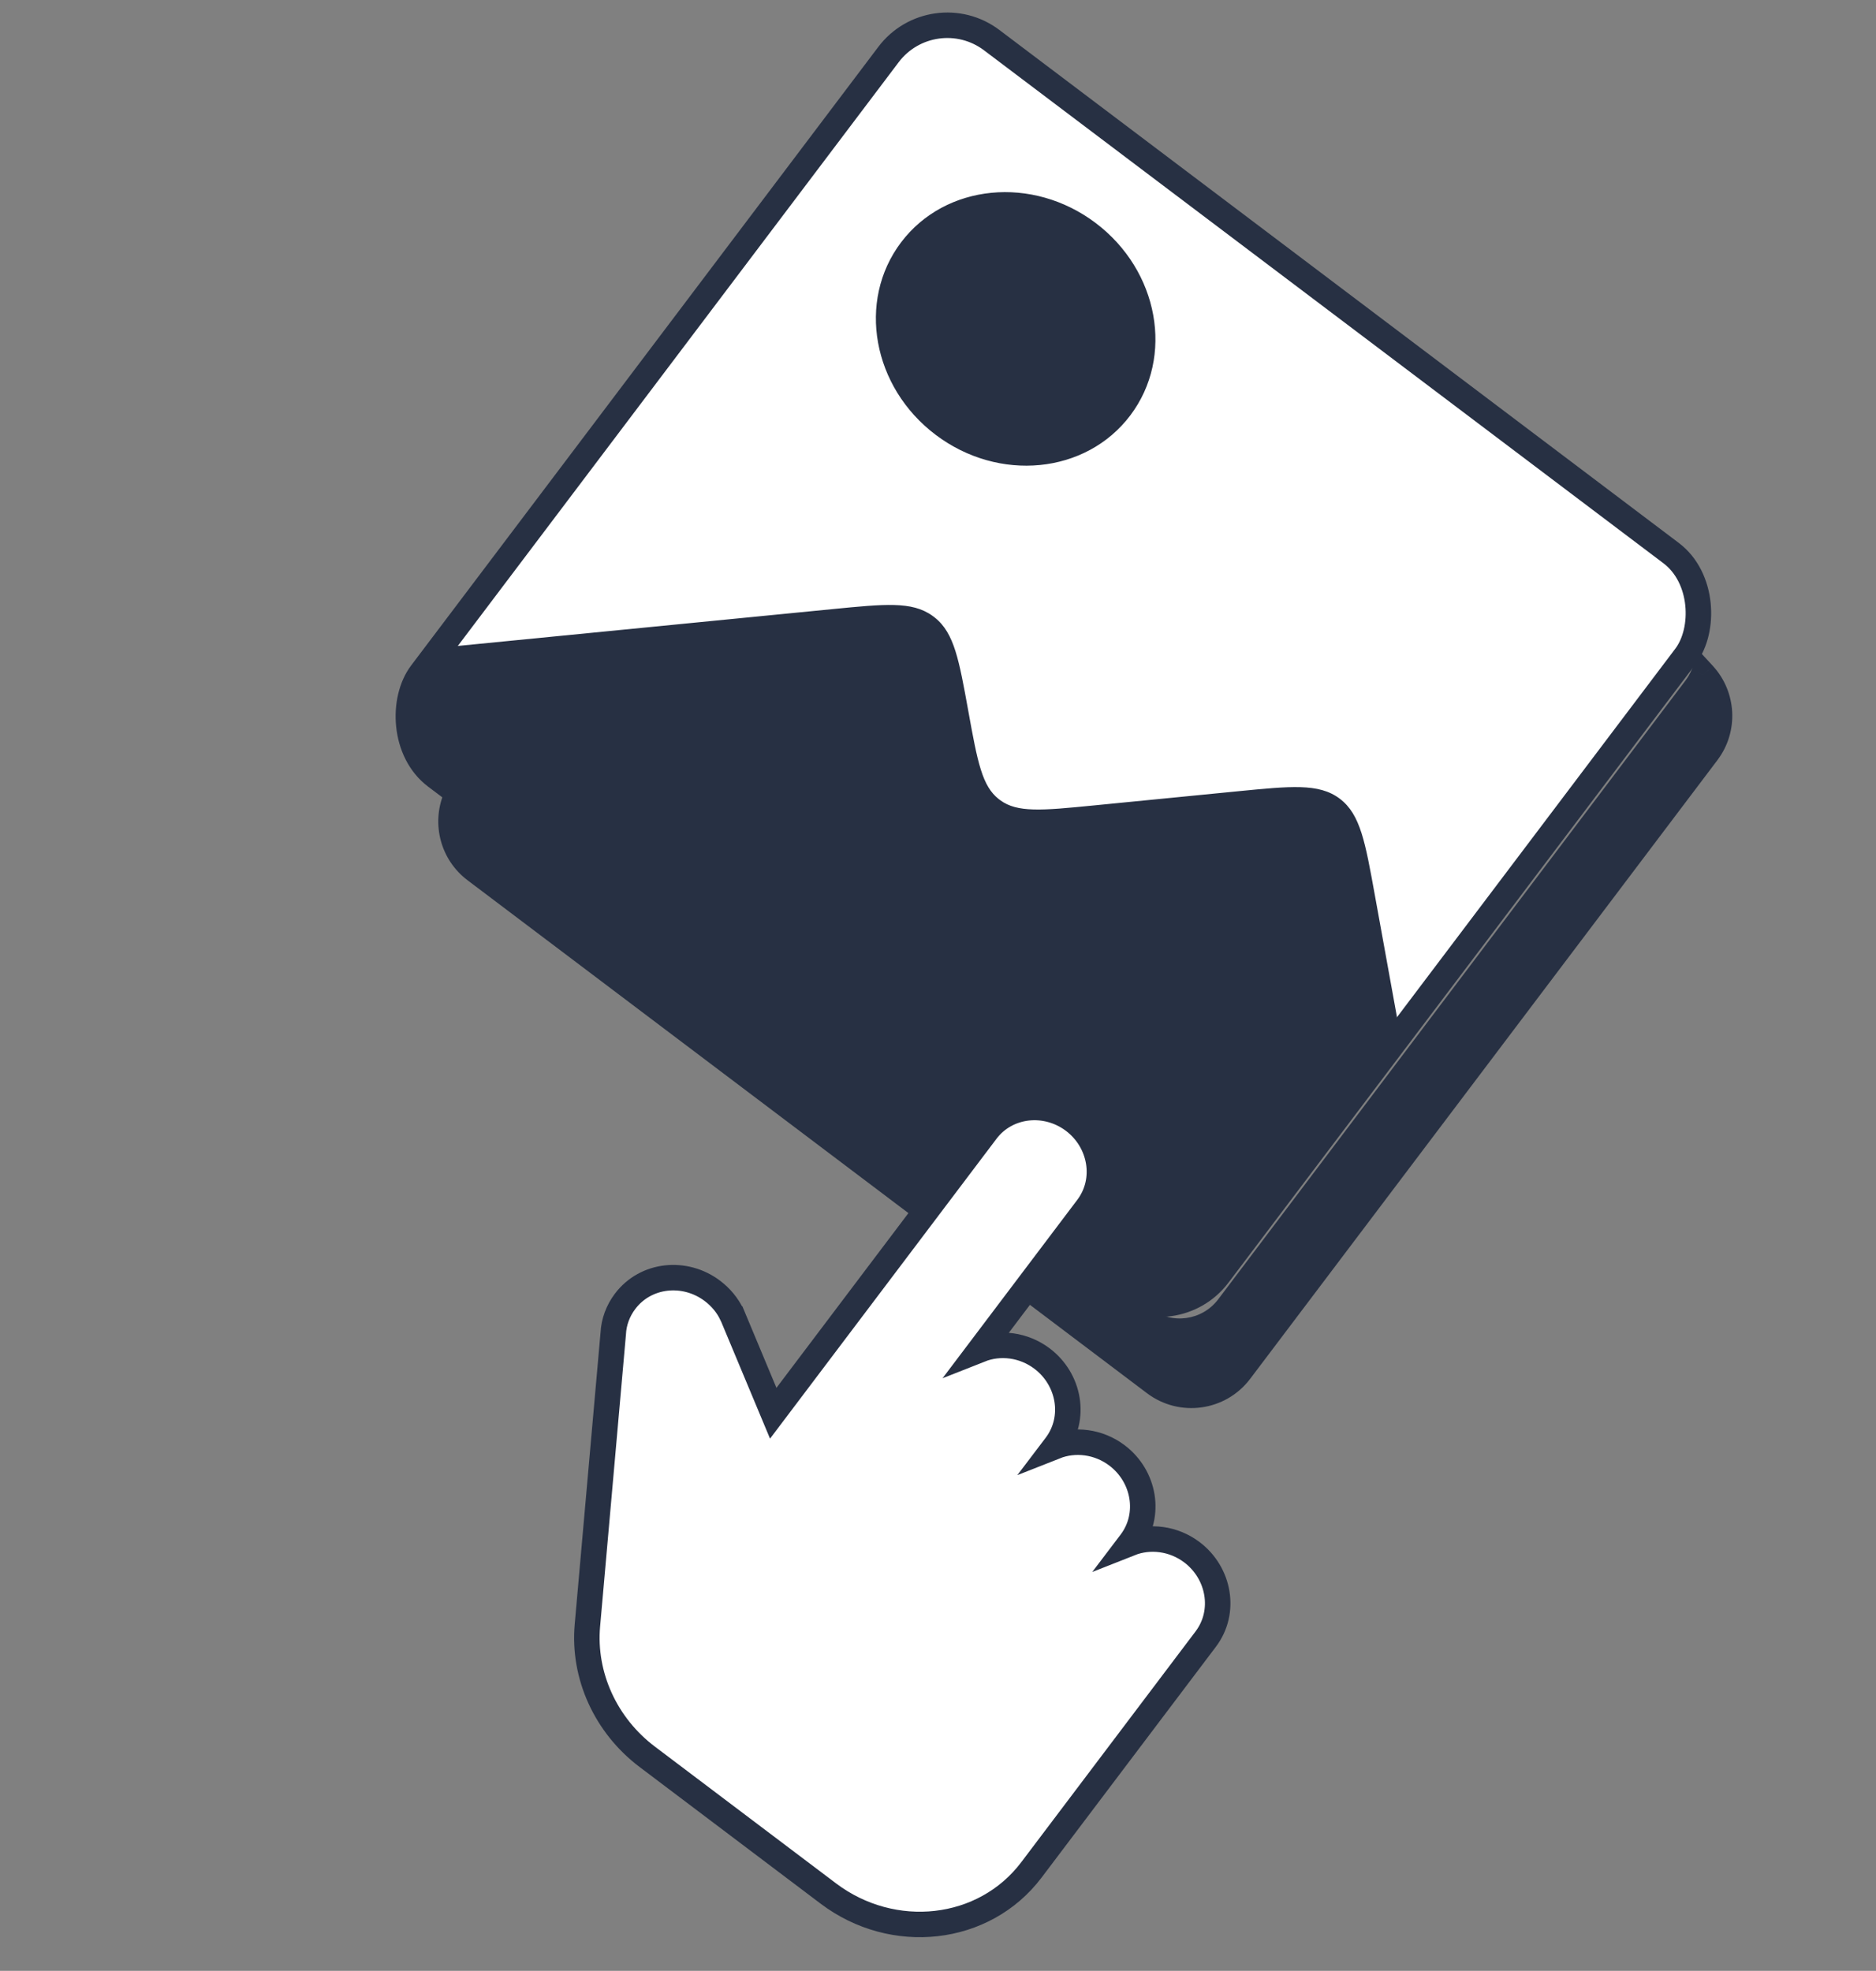
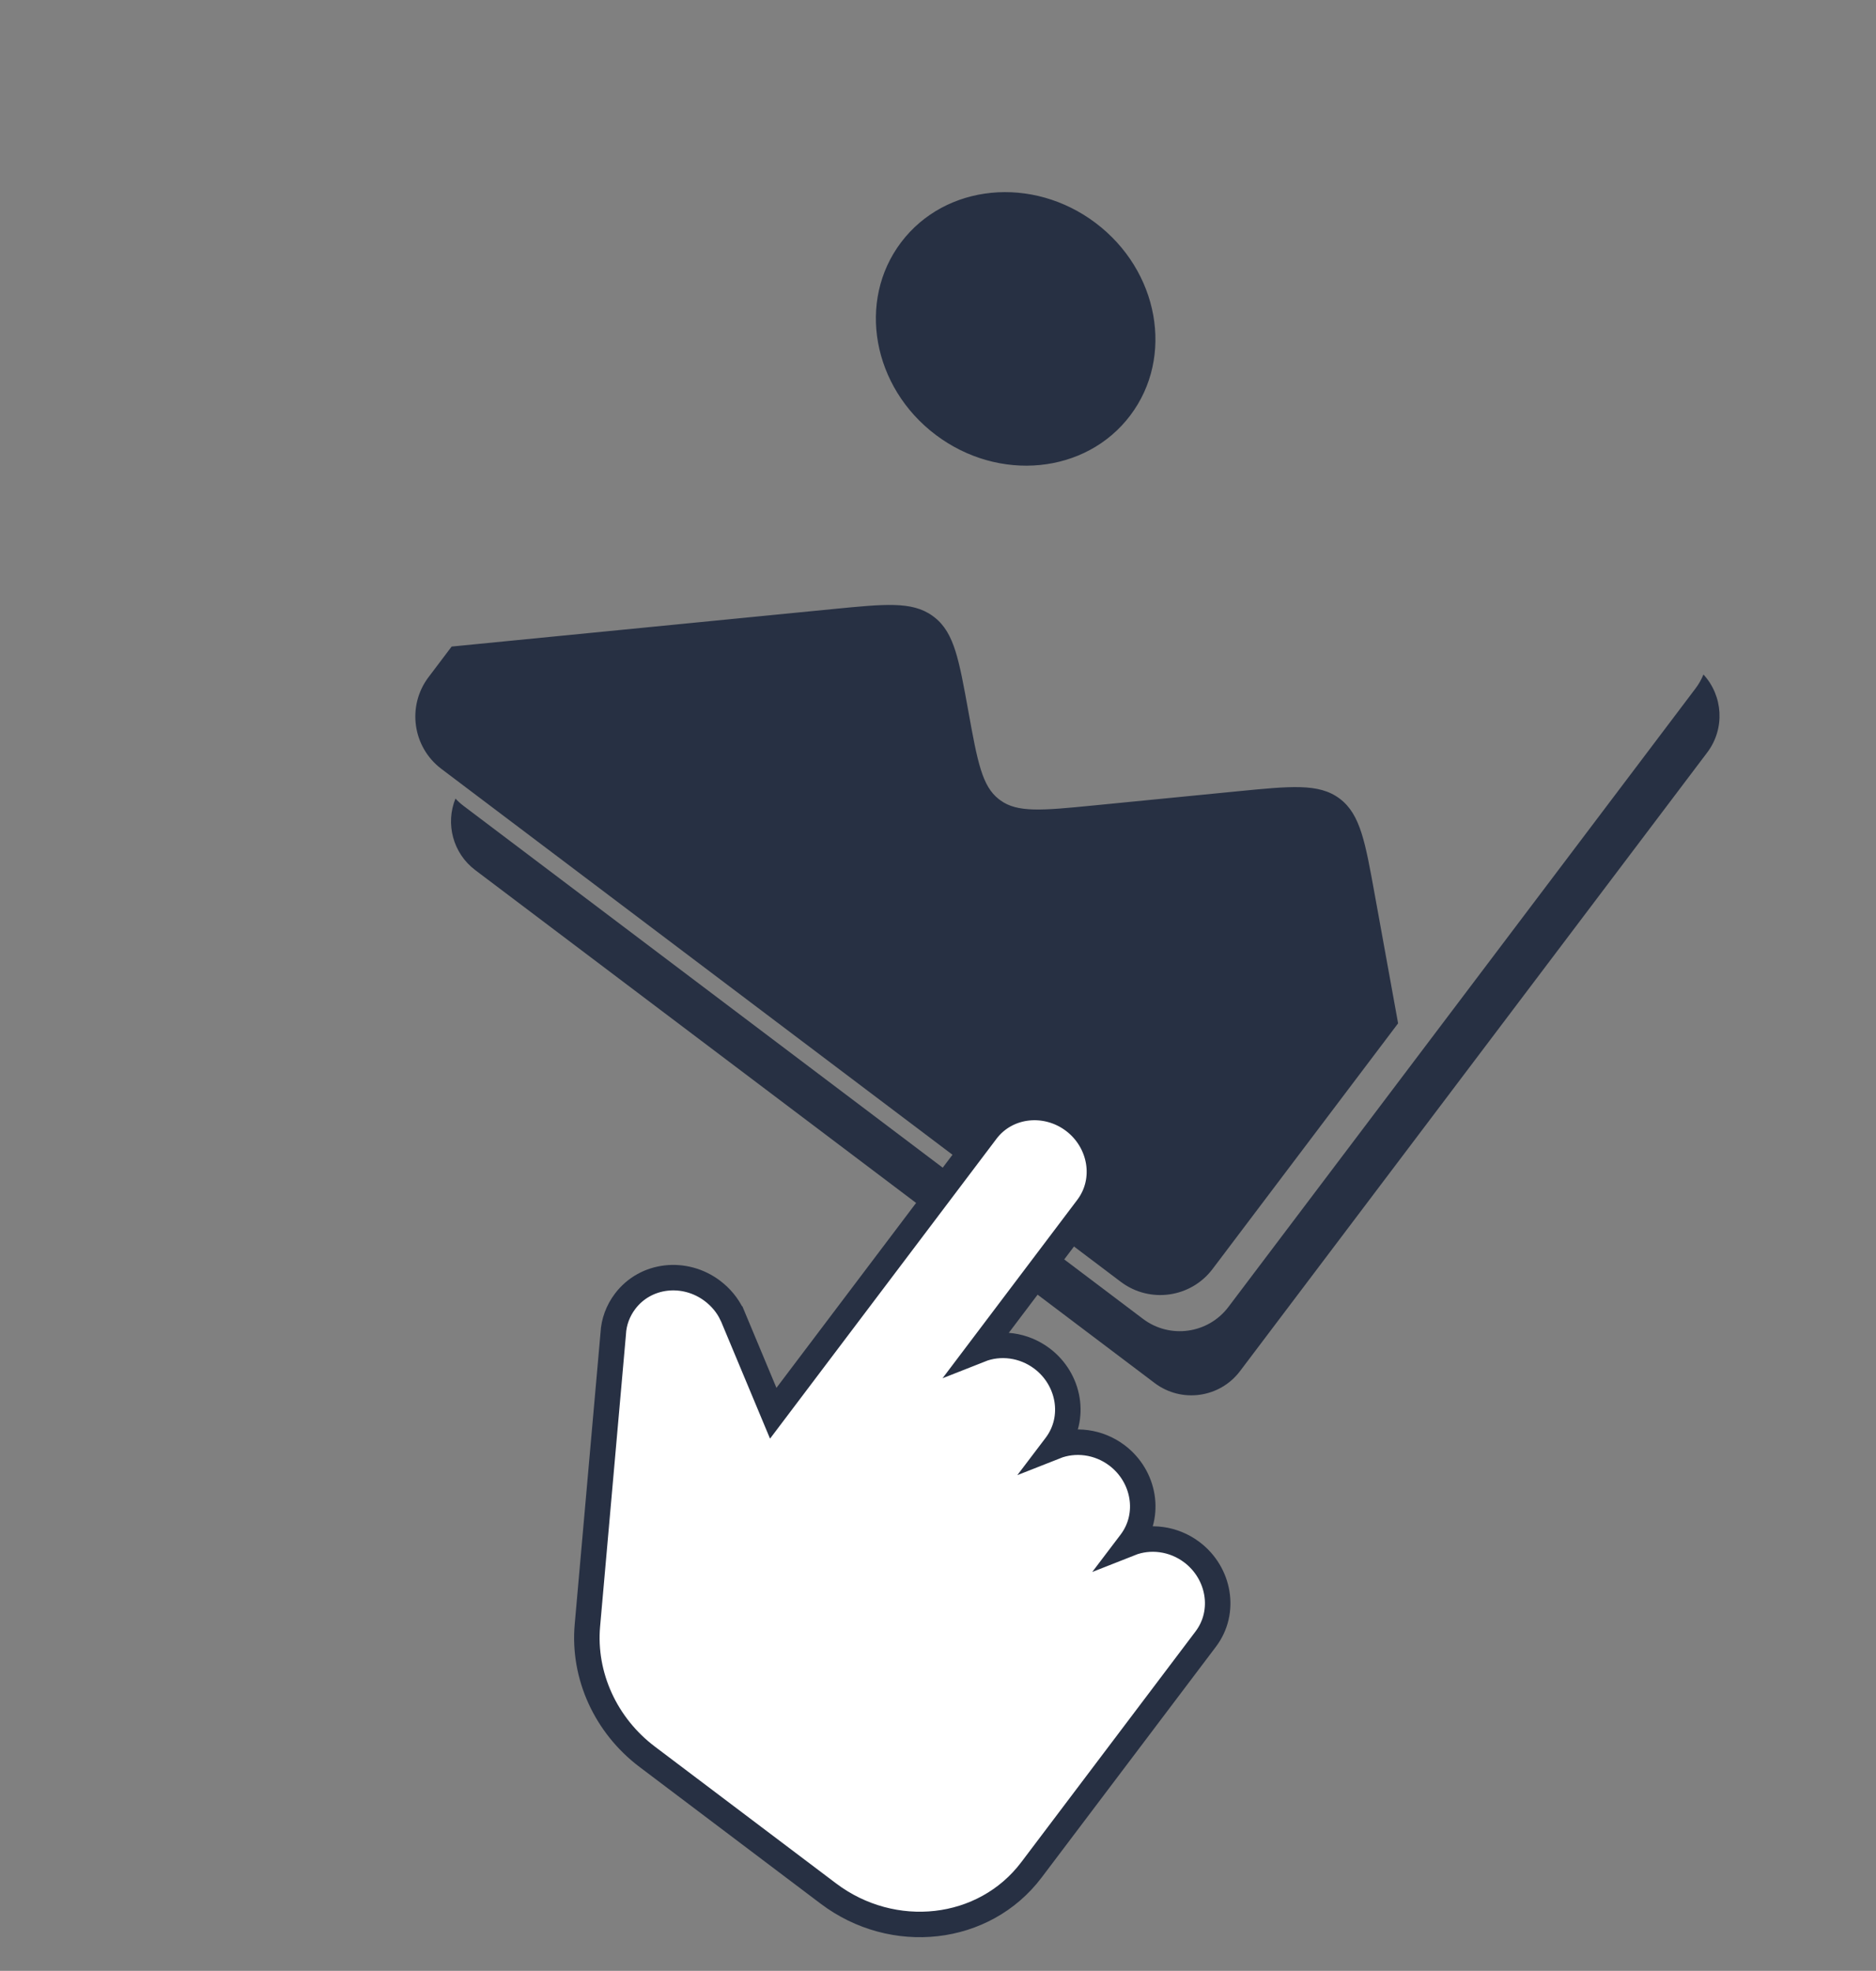
<svg xmlns="http://www.w3.org/2000/svg" width="138" height="145" viewBox="0 0 138 145" fill="none">
  <rect x="0" y="0" width="138" height="145" fill="#808080" stroke="none" />
-   <rect x="68.625" y="-0.313" width="73.468" height="67.875" rx="5.422" transform="rotate(37.057 68.625 -0.313)" fill="white" stroke="#273043" stroke-width="1.875" />
  <mask id="path-2-outside-1_632_85" maskUnits="userSpaceOnUse" x="27.932" y="22.35" width="81.758" height="75.114" fill="black">
    <rect fill="white" x="27.932" y="22.35" width="81.758" height="75.114" />
    <path fill-rule="evenodd" clip-rule="evenodd" d="M32.656 56.288C30.7 54.799 30.309 52.013 31.776 50.042L33.402 47.889L61.328 45.143C65.123 44.77 67.02 44.584 68.397 45.579C68.446 45.615 68.495 45.652 68.543 45.69C69.878 46.742 70.218 48.617 70.898 52.369C71.578 56.12 71.917 57.996 73.252 59.048C73.3 59.086 73.349 59.123 73.399 59.159C74.775 60.154 76.672 59.968 80.467 59.595L91.094 58.55C94.999 58.166 96.952 57.974 98.35 59.029C99.748 60.085 100.098 62.016 100.797 65.877L102.488 75.204L88.928 93.16C87.44 95.132 84.638 95.528 82.662 94.048L32.656 56.288Z" />
  </mask>
  <path fill-rule="evenodd" clip-rule="evenodd" d="M32.656 56.288C30.7 54.799 30.309 52.013 31.776 50.042L33.402 47.889L61.328 45.143C65.123 44.77 67.02 44.584 68.397 45.579C68.446 45.615 68.495 45.652 68.543 45.69C69.878 46.742 70.218 48.617 70.898 52.369C71.578 56.12 71.917 57.996 73.252 59.048C73.3 59.086 73.349 59.123 73.399 59.159C74.775 60.154 76.672 59.968 80.467 59.595L91.094 58.55C94.999 58.166 96.952 57.974 98.35 59.029C99.748 60.085 100.098 62.016 100.797 65.877L102.488 75.204L88.928 93.16C87.44 95.132 84.638 95.528 82.662 94.048L32.656 56.288Z" fill="#273043" />
  <path d="M32.656 56.288L32.452 56.556L32.453 56.557L32.656 56.288ZM31.776 50.042L31.508 49.84L31.506 49.841L31.776 50.042ZM33.402 47.889L33.369 47.554L33.223 47.569L33.134 47.686L33.402 47.889ZM61.328 45.143L61.295 44.808L61.295 44.808L61.328 45.143ZM68.397 45.579L68.199 45.852L68.199 45.852L68.397 45.579ZM68.543 45.69L68.335 45.954L68.335 45.954L68.543 45.69ZM70.898 52.369L71.229 52.309L71.229 52.309L70.898 52.369ZM73.252 59.048L73.044 59.312L73.044 59.312L73.252 59.048ZM73.399 59.159L73.202 59.431L73.202 59.431L73.399 59.159ZM80.467 59.595L80.5 59.929L80.5 59.929L80.467 59.595ZM91.094 58.55L91.061 58.215L91.061 58.215L91.094 58.55ZM100.797 65.877L100.466 65.937L100.466 65.937L100.797 65.877ZM102.488 75.204L102.756 75.407L102.845 75.289L102.819 75.144L102.488 75.204ZM82.662 94.048L82.46 94.317L82.461 94.317L82.662 94.048ZM32.86 56.021C31.051 54.643 30.689 52.066 32.046 50.243L31.506 49.841C29.929 51.959 30.35 54.955 32.452 56.556L32.86 56.021ZM32.045 50.245L33.671 48.092L33.134 47.686L31.508 49.84L32.045 50.245ZM33.435 48.224L61.361 45.478L61.295 44.808L33.369 47.554L33.435 48.224ZM61.361 45.478C63.267 45.29 64.665 45.154 65.76 45.184C66.845 45.214 67.587 45.409 68.199 45.852L68.594 45.307C67.829 44.754 66.935 44.544 65.779 44.512C64.632 44.48 63.184 44.623 61.295 44.808L61.361 45.478ZM68.199 45.852C68.245 45.885 68.291 45.919 68.335 45.954L68.752 45.426C68.7 45.385 68.647 45.345 68.594 45.307L68.199 45.852ZM68.335 45.954C68.929 46.422 69.319 47.082 69.645 48.118C69.974 49.162 70.225 50.544 70.567 52.429L71.229 52.309C70.89 50.442 70.632 49.01 70.287 47.916C69.939 46.813 69.493 46.01 68.752 45.426L68.335 45.954ZM70.567 52.429C70.905 54.296 71.164 55.728 71.508 56.822C71.856 57.925 72.303 58.728 73.044 59.312L73.46 58.783C72.867 58.316 72.476 57.656 72.15 56.62C71.821 55.575 71.57 54.193 71.229 52.309L70.567 52.429ZM73.044 59.312C73.096 59.353 73.148 59.392 73.202 59.431L73.596 58.886C73.55 58.853 73.505 58.819 73.46 58.783L73.044 59.312ZM73.202 59.431C73.966 59.984 74.861 60.194 76.017 60.226C77.164 60.258 78.611 60.115 80.5 59.929L80.434 59.26C78.528 59.447 77.13 59.584 76.035 59.554C74.95 59.524 74.208 59.329 73.596 58.886L73.202 59.431ZM80.5 59.929L91.127 58.885L91.061 58.215L80.434 59.26L80.5 59.929ZM91.127 58.885C93.089 58.692 94.528 58.551 95.652 58.586C96.766 58.621 97.525 58.828 98.147 59.298L98.553 58.761C97.777 58.175 96.86 57.951 95.673 57.914C94.495 57.877 93.005 58.024 91.061 58.215L91.127 58.885ZM98.147 59.298C98.769 59.767 99.177 60.441 99.515 61.503C99.856 62.575 100.115 63.997 100.466 65.937L101.128 65.817C100.78 63.895 100.514 62.422 100.156 61.299C99.795 60.167 99.329 59.347 98.553 58.761L98.147 59.298ZM100.466 65.937L102.157 75.264L102.819 75.144L101.128 65.817L100.466 65.937ZM102.219 75.001L88.66 92.958L89.197 93.363L102.756 75.407L102.219 75.001ZM88.66 92.958C87.283 94.781 84.691 95.147 82.864 93.779L82.461 94.317C84.585 95.908 87.597 95.483 89.197 93.363L88.66 92.958ZM82.865 93.78L32.859 56.02L32.453 56.557L82.46 94.317L82.865 93.78Z" fill="#273043" mask="url(#path-2-outside-1_632_85)" />
  <path d="M68.93 31.857C73.501 35.309 79.808 34.703 83.009 30.463C86.21 26.224 85.067 19.992 80.496 16.54C75.924 13.088 69.618 13.694 66.416 17.934C63.215 22.174 64.358 28.405 68.93 31.857Z" fill="#273043" stroke="#273043" stroke-width="0.336" />
  <mask id="path-5-outside-2_632_85" maskUnits="userSpaceOnUse" x="29.259" y="5.99" width="101.433" height="100.26" fill="black">
-     <rect fill="white" x="29.259" y="5.99" width="101.433" height="100.26" />
-     <path fill-rule="evenodd" clip-rule="evenodd" d="M33.504 58.752C32.759 60.587 33.303 62.764 34.959 64.015L84.936 101.752C86.912 103.245 89.725 102.852 91.217 100.876L125.584 55.363C126.911 53.606 126.748 51.189 125.307 49.625C125.163 49.98 124.971 50.323 124.729 50.644L90.362 96.156C88.869 98.133 86.057 98.525 84.08 97.033L34.104 59.295C33.884 59.129 33.684 58.947 33.504 58.752Z" />
-   </mask>
+     </mask>
  <path fill-rule="evenodd" clip-rule="evenodd" d="M33.504 58.752C32.759 60.587 33.303 62.764 34.959 64.015L84.936 101.752C86.912 103.245 89.725 102.852 91.217 100.876L125.584 55.363C126.911 53.606 126.748 51.189 125.307 49.625C125.163 49.98 124.971 50.323 124.729 50.644L90.362 96.156C88.869 98.133 86.057 98.525 84.08 97.033L34.104 59.295C33.884 59.129 33.684 58.947 33.504 58.752Z" fill="#273043" />
-   <path d="M34.959 64.015L34.394 64.763L34.959 64.015ZM33.504 58.752L34.194 58.117L33.192 57.029L32.636 58.399L33.504 58.752ZM84.936 101.752L85.501 101.004L84.936 101.752ZM91.217 100.876L91.965 101.441L91.217 100.876ZM125.584 55.363L124.836 54.798L125.584 55.363ZM125.307 49.625L125.997 48.99L124.995 47.902L124.439 49.273L125.307 49.625ZM124.729 50.644L123.98 50.078L124.729 50.644ZM90.362 96.156L91.11 96.721L90.362 96.156ZM84.08 97.033L83.515 97.781L84.08 97.033ZM34.104 59.295L34.669 58.547L34.104 59.295ZM35.524 63.267C34.215 62.278 33.784 60.557 34.373 59.104L32.636 58.399C31.735 60.618 32.391 63.25 34.394 64.763L35.524 63.267ZM85.501 101.004L35.524 63.267L34.394 64.763L84.371 102.5L85.501 101.004ZM90.469 100.311C89.288 101.874 87.064 102.185 85.501 101.004L84.371 102.5C86.761 104.305 90.161 103.831 91.965 101.441L90.469 100.311ZM124.836 54.798L90.469 100.311L91.965 101.441L126.332 55.928L124.836 54.798ZM124.618 50.26C125.757 51.497 125.885 53.409 124.836 54.798L126.332 55.928C127.937 53.803 127.739 50.881 125.997 48.99L124.618 50.26ZM124.439 49.273C124.325 49.553 124.173 49.824 123.98 50.078L125.477 51.208C125.769 50.822 126.001 50.408 126.176 49.978L124.439 49.273ZM123.98 50.078L89.614 95.591L91.11 96.721L125.477 51.208L123.98 50.078ZM89.614 95.591C88.433 97.155 86.209 97.465 84.645 96.285L83.515 97.781C85.905 99.585 89.305 99.111 91.11 96.721L89.614 95.591ZM84.645 96.285L34.669 58.547L33.539 60.043L83.515 97.781L84.645 96.285ZM34.669 58.547C34.494 58.415 34.336 58.271 34.194 58.117L32.815 59.387C33.033 59.624 33.274 59.844 33.539 60.043L34.669 58.547Z" fill="#273043" mask="url(#path-5-outside-2_632_85)" />
+   <path d="M34.959 64.015L34.394 64.763L34.959 64.015ZM33.504 58.752L34.194 58.117L33.192 57.029L32.636 58.399L33.504 58.752ZM84.936 101.752L85.501 101.004L84.936 101.752ZM91.217 100.876L91.965 101.441L91.217 100.876ZM125.584 55.363L124.836 54.798L125.584 55.363ZM125.307 49.625L125.997 48.99L124.995 47.902L124.439 49.273L125.307 49.625ZM124.729 50.644L123.98 50.078L124.729 50.644ZM90.362 96.156L91.11 96.721L90.362 96.156ZM84.08 97.033L83.515 97.781L84.08 97.033ZM34.104 59.295L34.669 58.547L34.104 59.295ZM35.524 63.267C34.215 62.278 33.784 60.557 34.373 59.104L32.636 58.399C31.735 60.618 32.391 63.25 34.394 64.763L35.524 63.267ZM85.501 101.004L35.524 63.267L34.394 64.763L84.371 102.5L85.501 101.004ZM90.469 100.311C89.288 101.874 87.064 102.185 85.501 101.004L84.371 102.5C86.761 104.305 90.161 103.831 91.965 101.441L90.469 100.311ZM124.836 54.798L90.469 100.311L91.965 101.441L126.332 55.928L124.836 54.798ZM124.618 50.26C125.757 51.497 125.885 53.409 124.836 54.798L126.332 55.928C127.937 53.803 127.739 50.881 125.997 48.99ZM124.439 49.273C124.325 49.553 124.173 49.824 123.98 50.078L125.477 51.208C125.769 50.822 126.001 50.408 126.176 49.978L124.439 49.273ZM123.98 50.078L89.614 95.591L91.11 96.721L125.477 51.208L123.98 50.078ZM89.614 95.591C88.433 97.155 86.209 97.465 84.645 96.285L83.515 97.781C85.905 99.585 89.305 99.111 91.11 96.721L89.614 95.591ZM84.645 96.285L34.669 58.547L33.539 60.043L83.515 97.781L84.645 96.285ZM34.669 58.547C34.494 58.415 34.336 58.271 34.194 58.117L32.815 59.387C33.033 59.624 33.274 59.844 33.539 60.043L34.669 58.547Z" fill="#273043" mask="url(#path-5-outside-2_632_85)" />
  <path d="M72.553 83.219L56.88 103.976L53.944 96.947L53.846 96.712L53.833 96.702C53.519 96.042 53.03 95.445 52.405 94.973C50.382 93.445 47.503 93.728 45.982 95.741C45.461 96.431 45.15 97.259 45.11 98.115C45.11 98.116 45.11 98.116 45.11 98.116L43.21 119.583L43.21 119.583C42.882 123.285 44.564 126.95 47.607 129.248L60.935 139.312C65.692 142.903 72.39 142.183 75.875 137.568L88.696 120.589C90.213 118.579 89.696 115.725 87.677 114.201C86.323 113.179 84.581 112.969 83.121 113.547L83.184 113.464C84.701 111.454 84.184 108.601 82.165 107.076C80.811 106.054 79.069 105.845 77.609 106.423L77.672 106.34C79.189 104.33 78.672 101.476 76.653 99.952C75.299 98.93 73.556 98.72 72.097 99.298L79.995 88.839C81.513 86.829 80.995 83.975 78.976 82.451C76.957 80.926 74.071 81.21 72.553 83.219Z" fill="white" stroke="#273043" stroke-width="1.875" />
</svg>